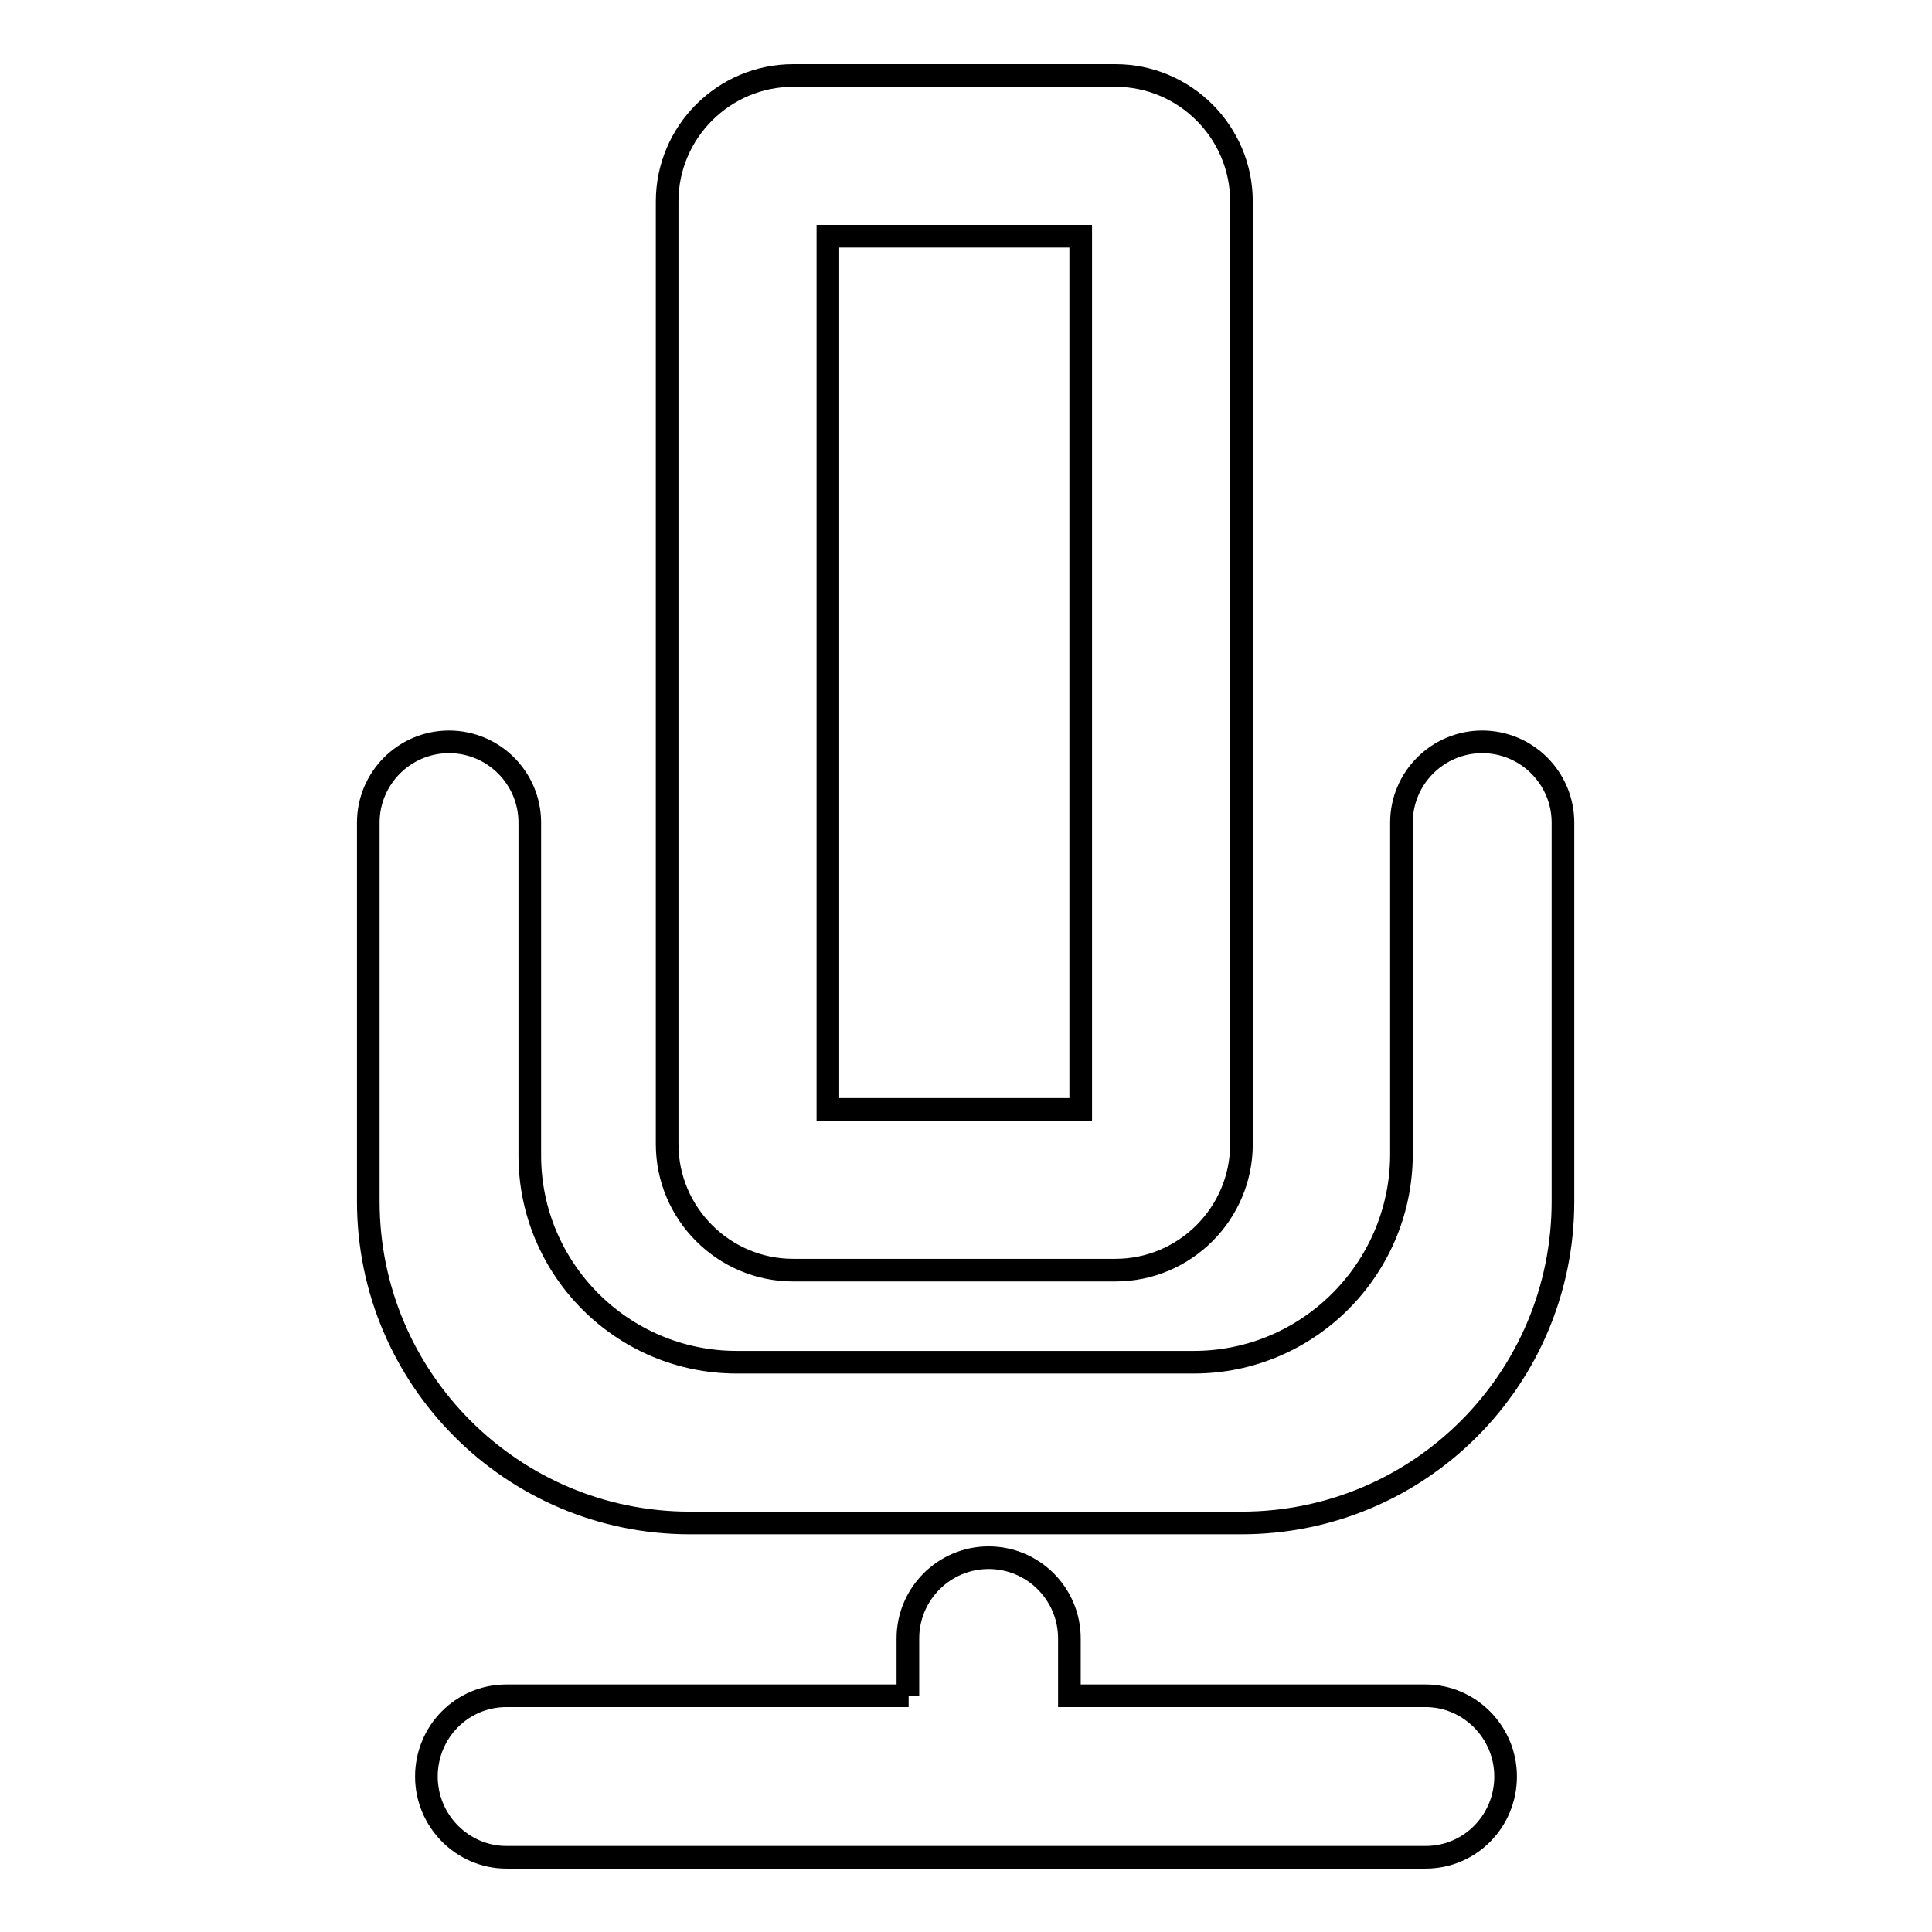
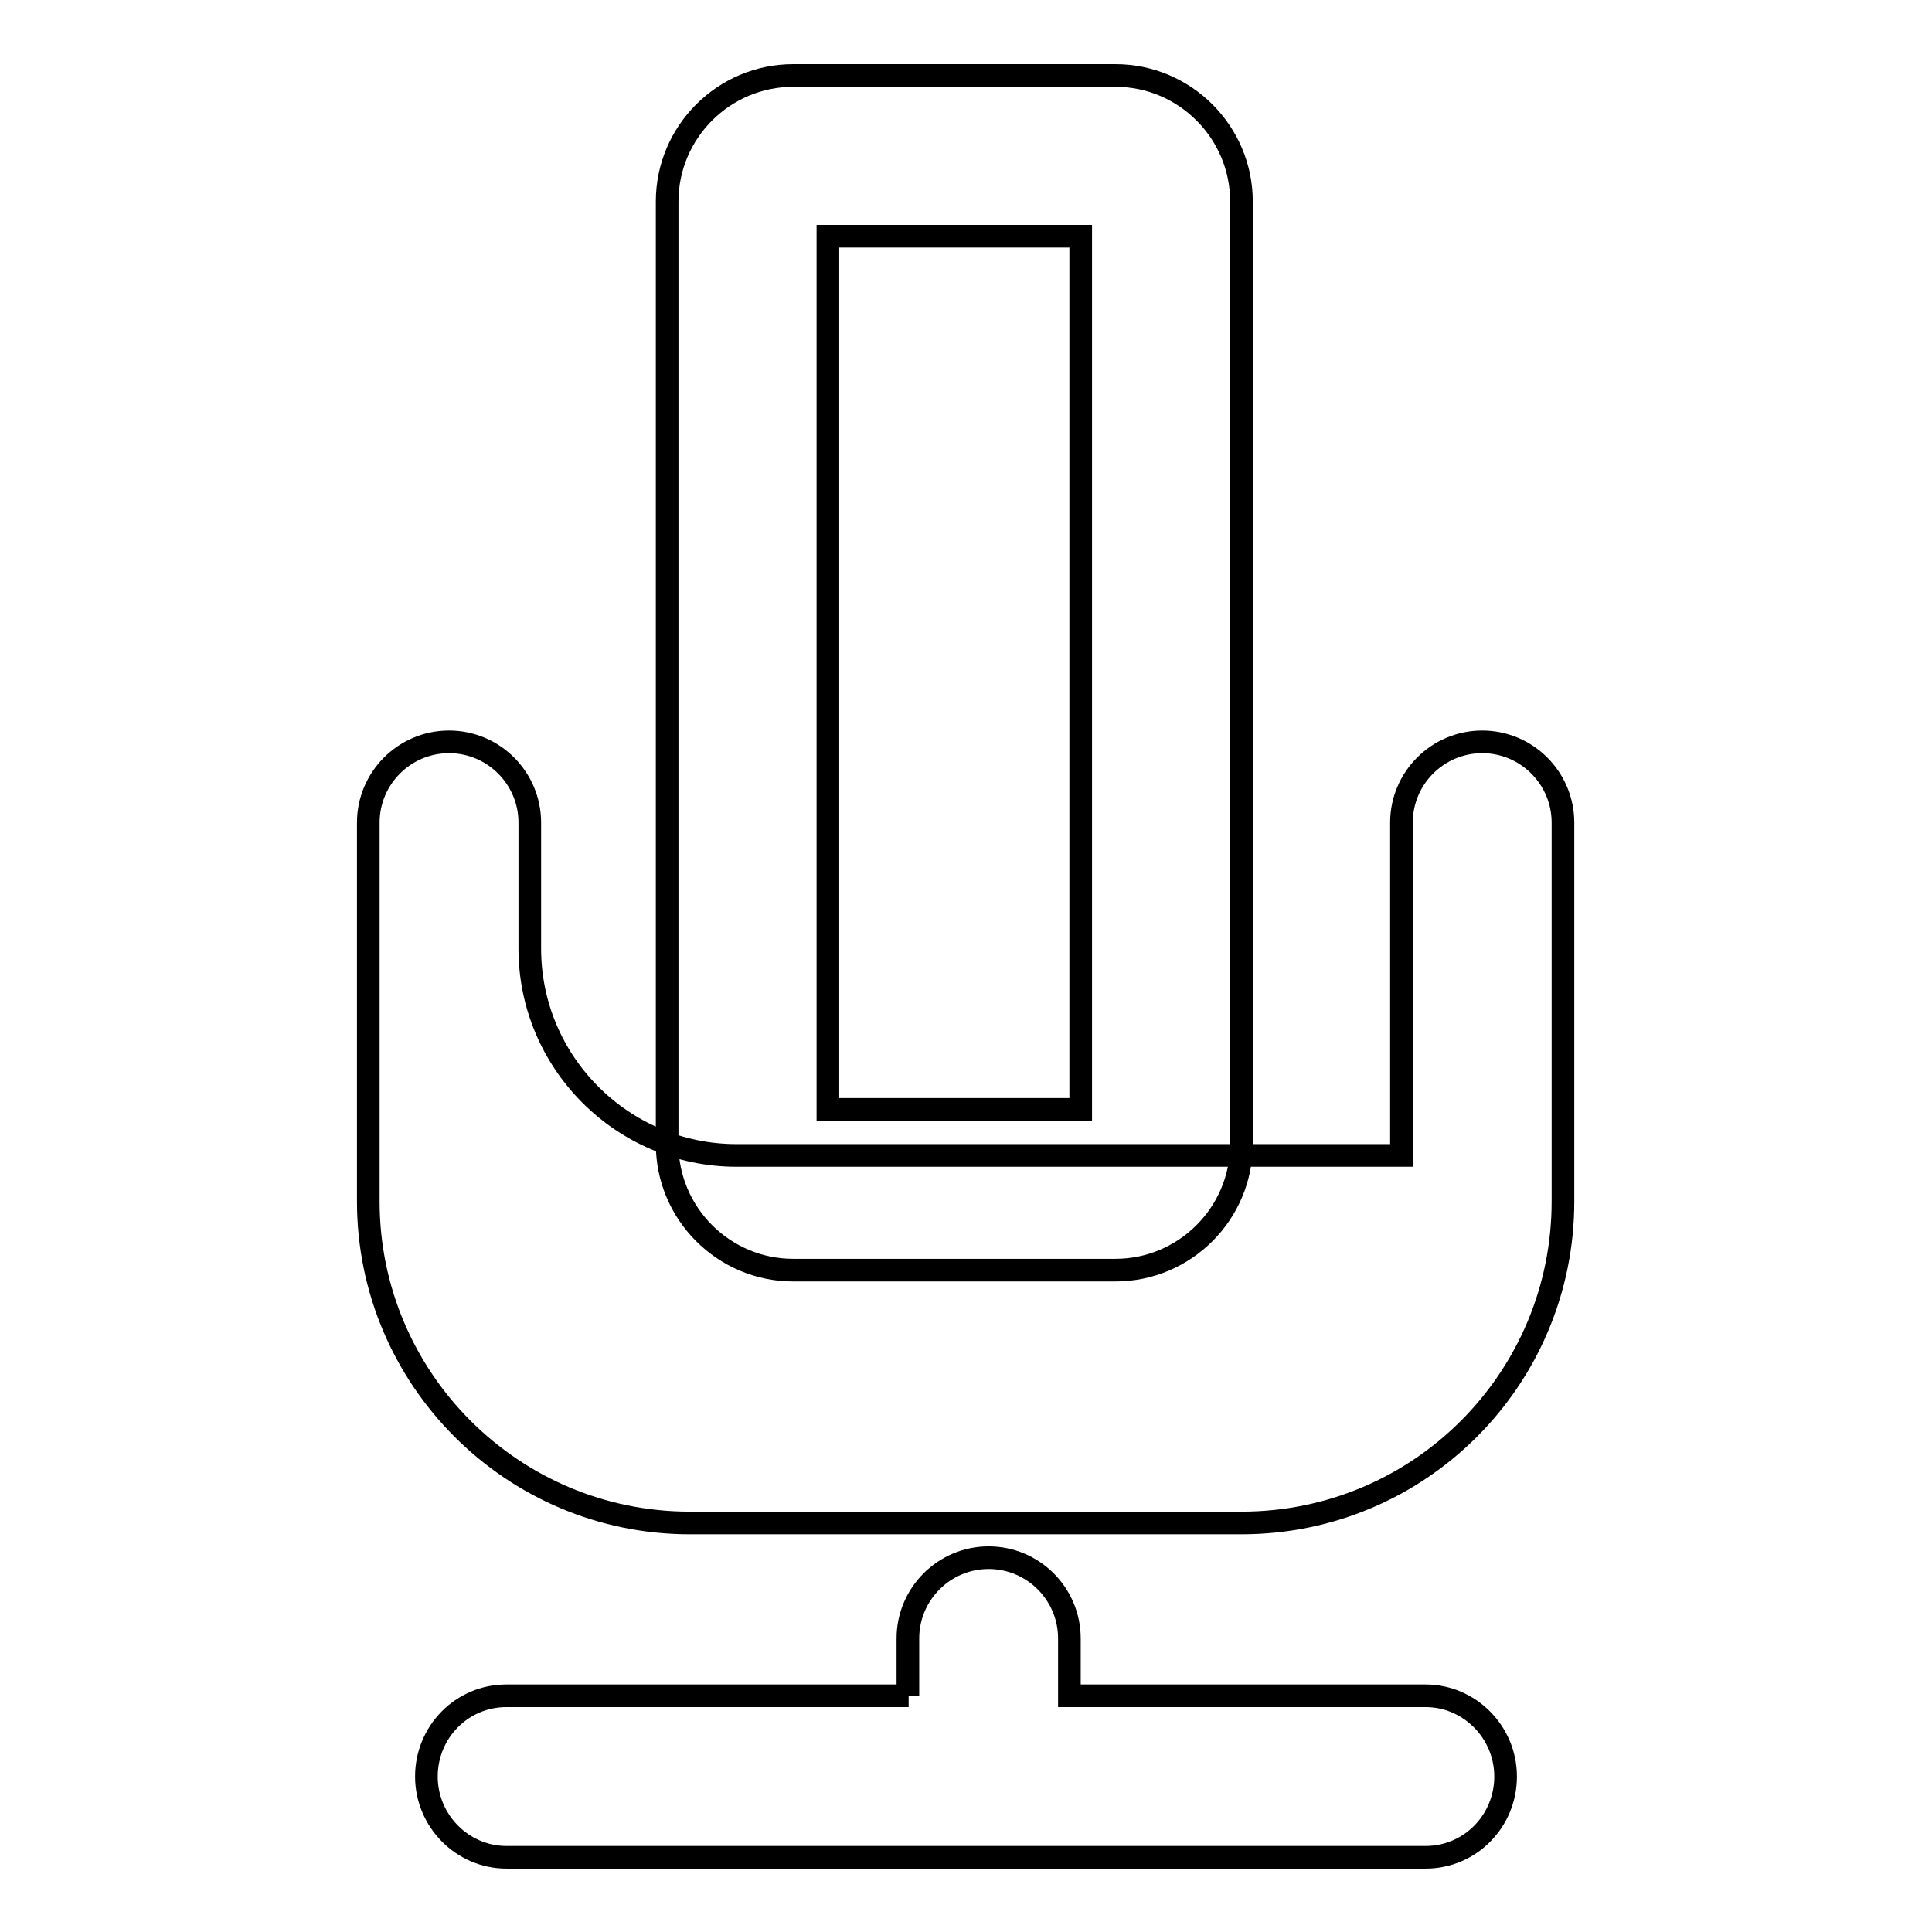
<svg xmlns="http://www.w3.org/2000/svg" version="1.1" x="0px" y="0px" viewBox="0 0 256 256" enable-background="new 0 0 256 256" xml:space="preserve">
  <g>
-     <path stroke-width="3" fill-opacity="0" stroke="#000000" d="M143.2,31.3V147h-33.5V31.3H143.2z M88.4,151.6c0,9.2,7.5,16.7,16.7,16.7h42.7c9.2,0,16.7-7.5,16.7-16.7 V26.7c0-9.2-7.5-16.7-16.7-16.7h-42.7c-9.2,0-16.7,7.5-16.7,16.7V151.6z M185.7,153.1c-0.1,15.1-12.4,27.4-27.5,27.4H97.6 c-15.1,0-27.4-12.3-27.4-27.4V109c0-5.9-4.8-10.7-10.7-10.7s-10.7,4.8-10.7,10.7v50.2c0,23.5,19.1,42.6,42.6,42.6h73.1 c23.6,0,42.6-19.1,42.6-42.6V109c0-5.9-4.8-10.7-10.7-10.7c-5.9,0-10.7,4.8-10.7,10.7L185.7,153.1z M120.4,224.7H67.1 c-5.9,0-10.6,4.8-10.6,10.7c0,5.9,4.8,10.7,10.6,10.7h121.8c5.9,0,10.6-4.8,10.6-10.7c0-5.9-4.8-10.7-10.6-10.7h-47.2v-7.6 c0-5.9-4.8-10.7-10.7-10.7c-5.9,0-10.7,4.8-10.7,10.7V224.7z" />
+     <path stroke-width="3" fill-opacity="0" stroke="#000000" d="M143.2,31.3V147h-33.5V31.3H143.2z M88.4,151.6c0,9.2,7.5,16.7,16.7,16.7h42.7c9.2,0,16.7-7.5,16.7-16.7 V26.7c0-9.2-7.5-16.7-16.7-16.7h-42.7c-9.2,0-16.7,7.5-16.7,16.7V151.6z M185.7,153.1H97.6 c-15.1,0-27.4-12.3-27.4-27.4V109c0-5.9-4.8-10.7-10.7-10.7s-10.7,4.8-10.7,10.7v50.2c0,23.5,19.1,42.6,42.6,42.6h73.1 c23.6,0,42.6-19.1,42.6-42.6V109c0-5.9-4.8-10.7-10.7-10.7c-5.9,0-10.7,4.8-10.7,10.7L185.7,153.1z M120.4,224.7H67.1 c-5.9,0-10.6,4.8-10.6,10.7c0,5.9,4.8,10.7,10.6,10.7h121.8c5.9,0,10.6-4.8,10.6-10.7c0-5.9-4.8-10.7-10.6-10.7h-47.2v-7.6 c0-5.9-4.8-10.7-10.7-10.7c-5.9,0-10.7,4.8-10.7,10.7V224.7z" />
  </g>
</svg>